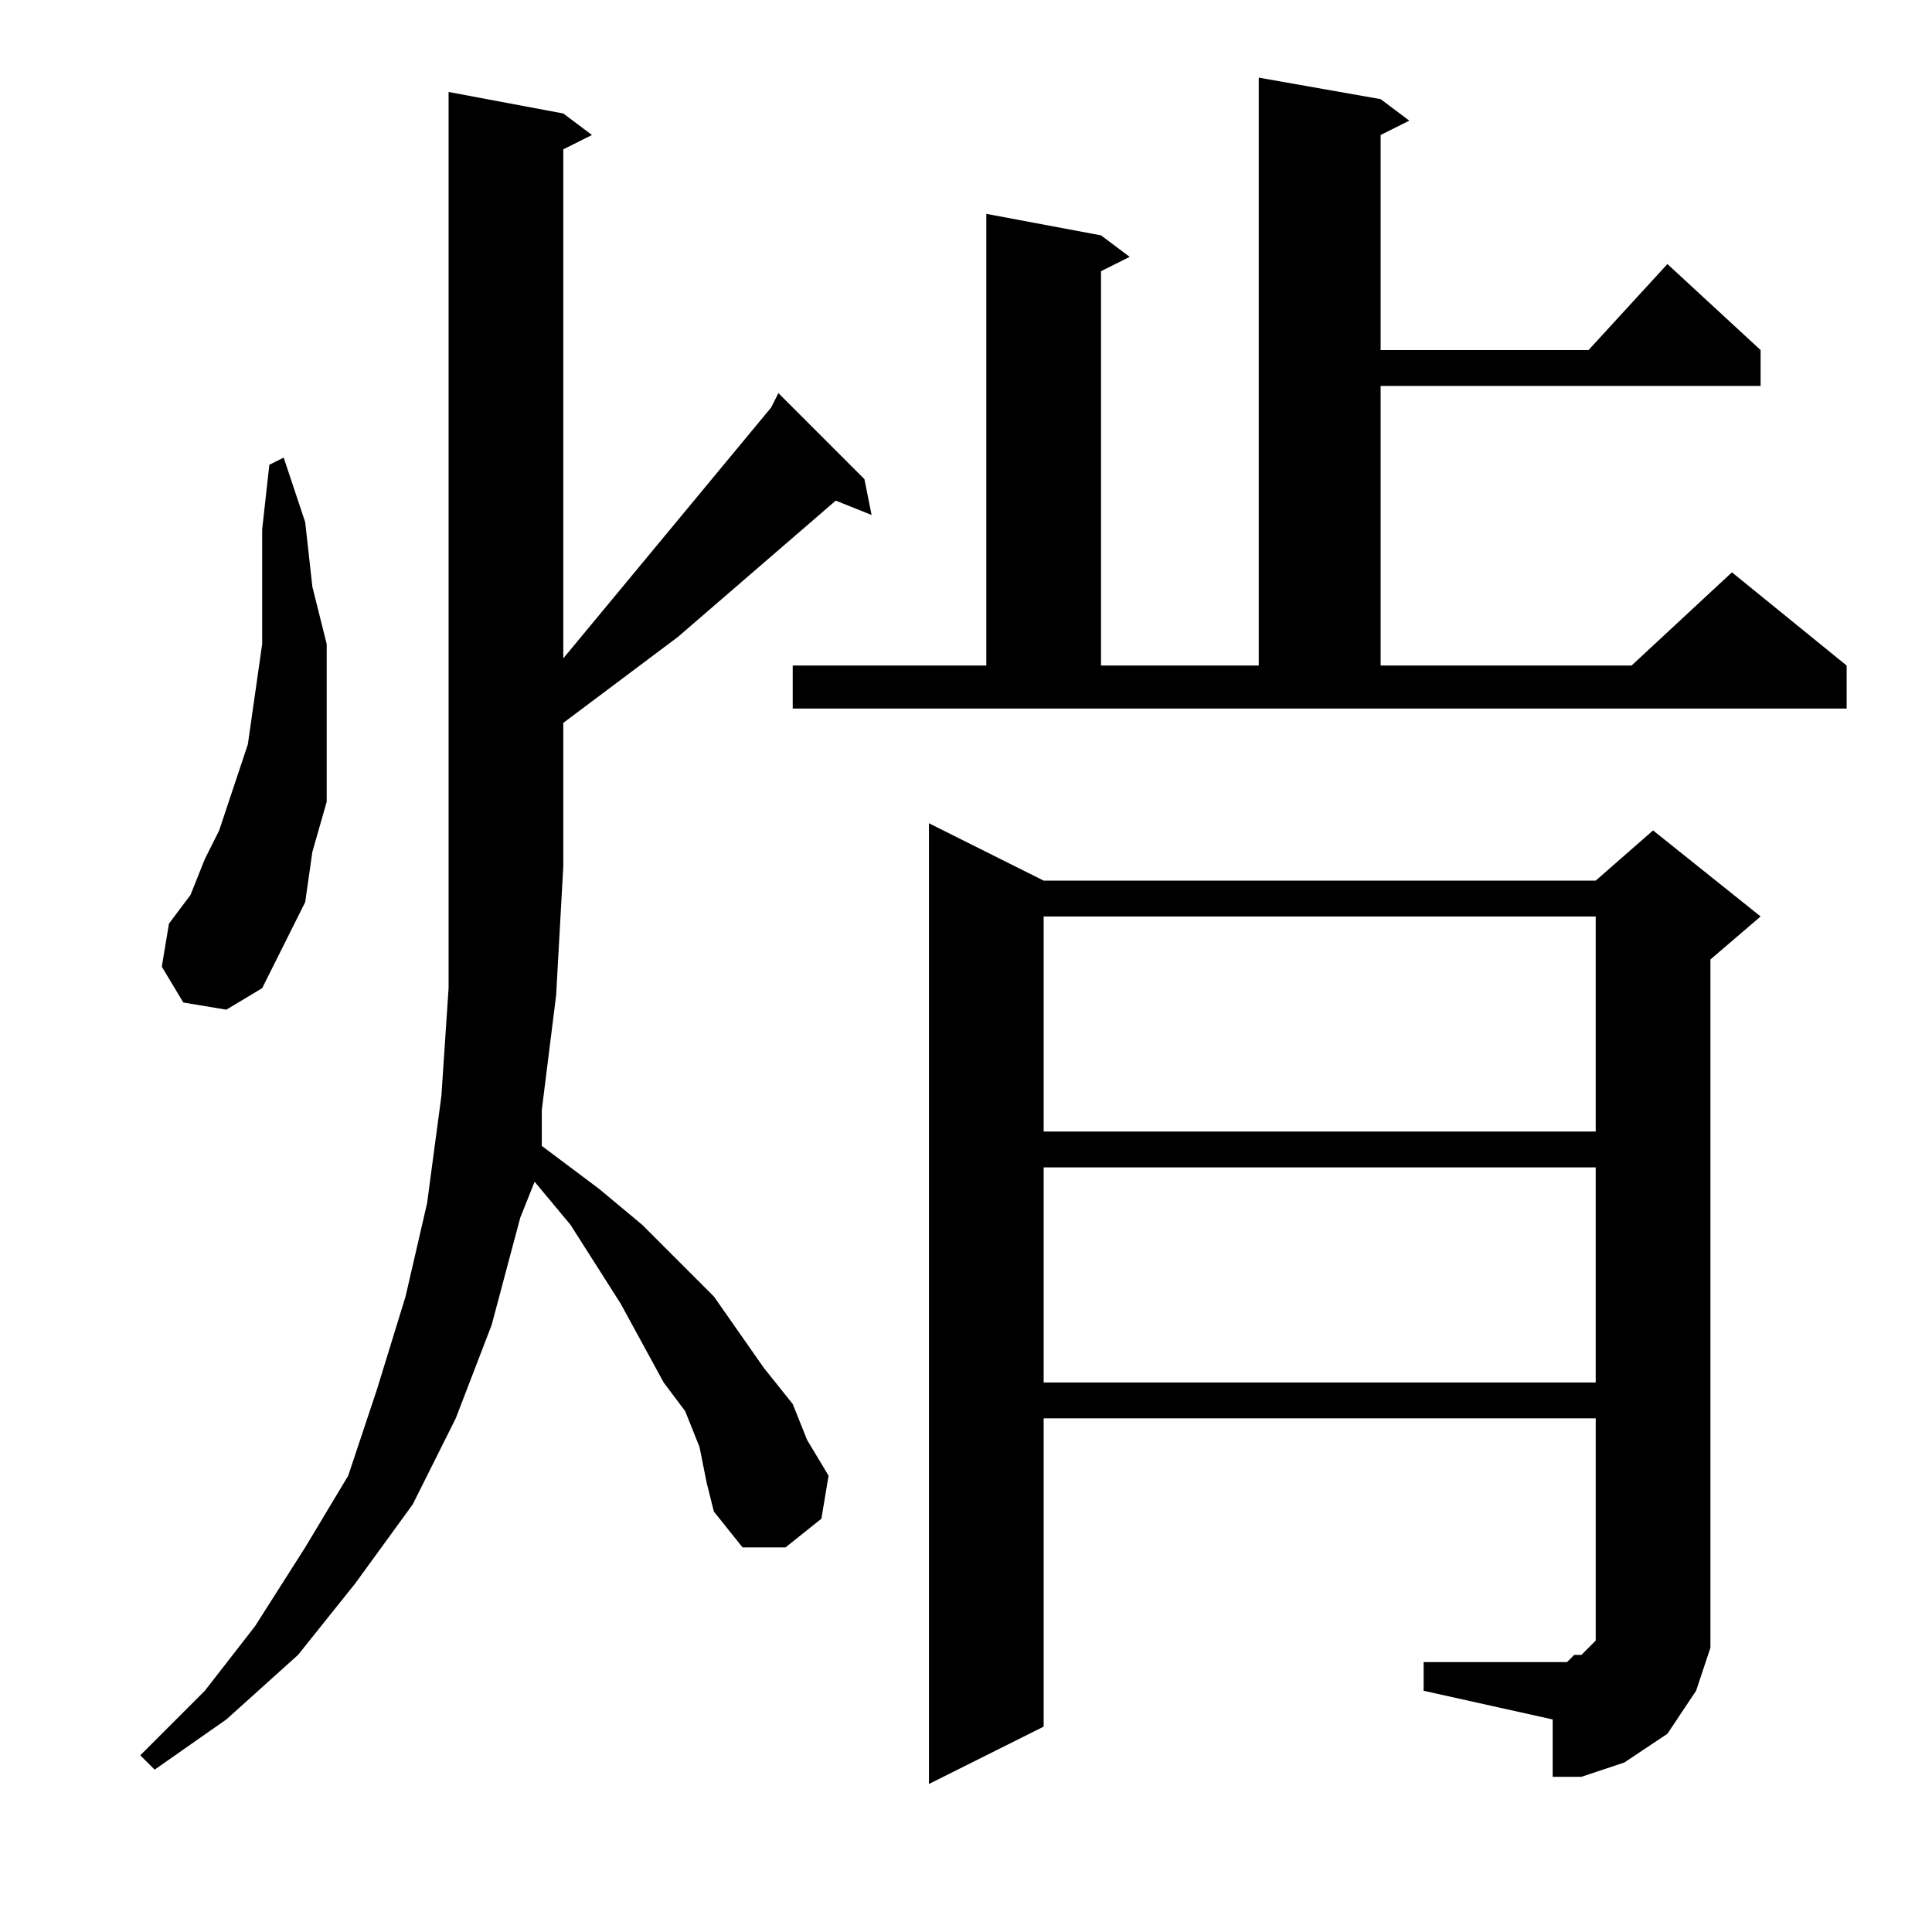
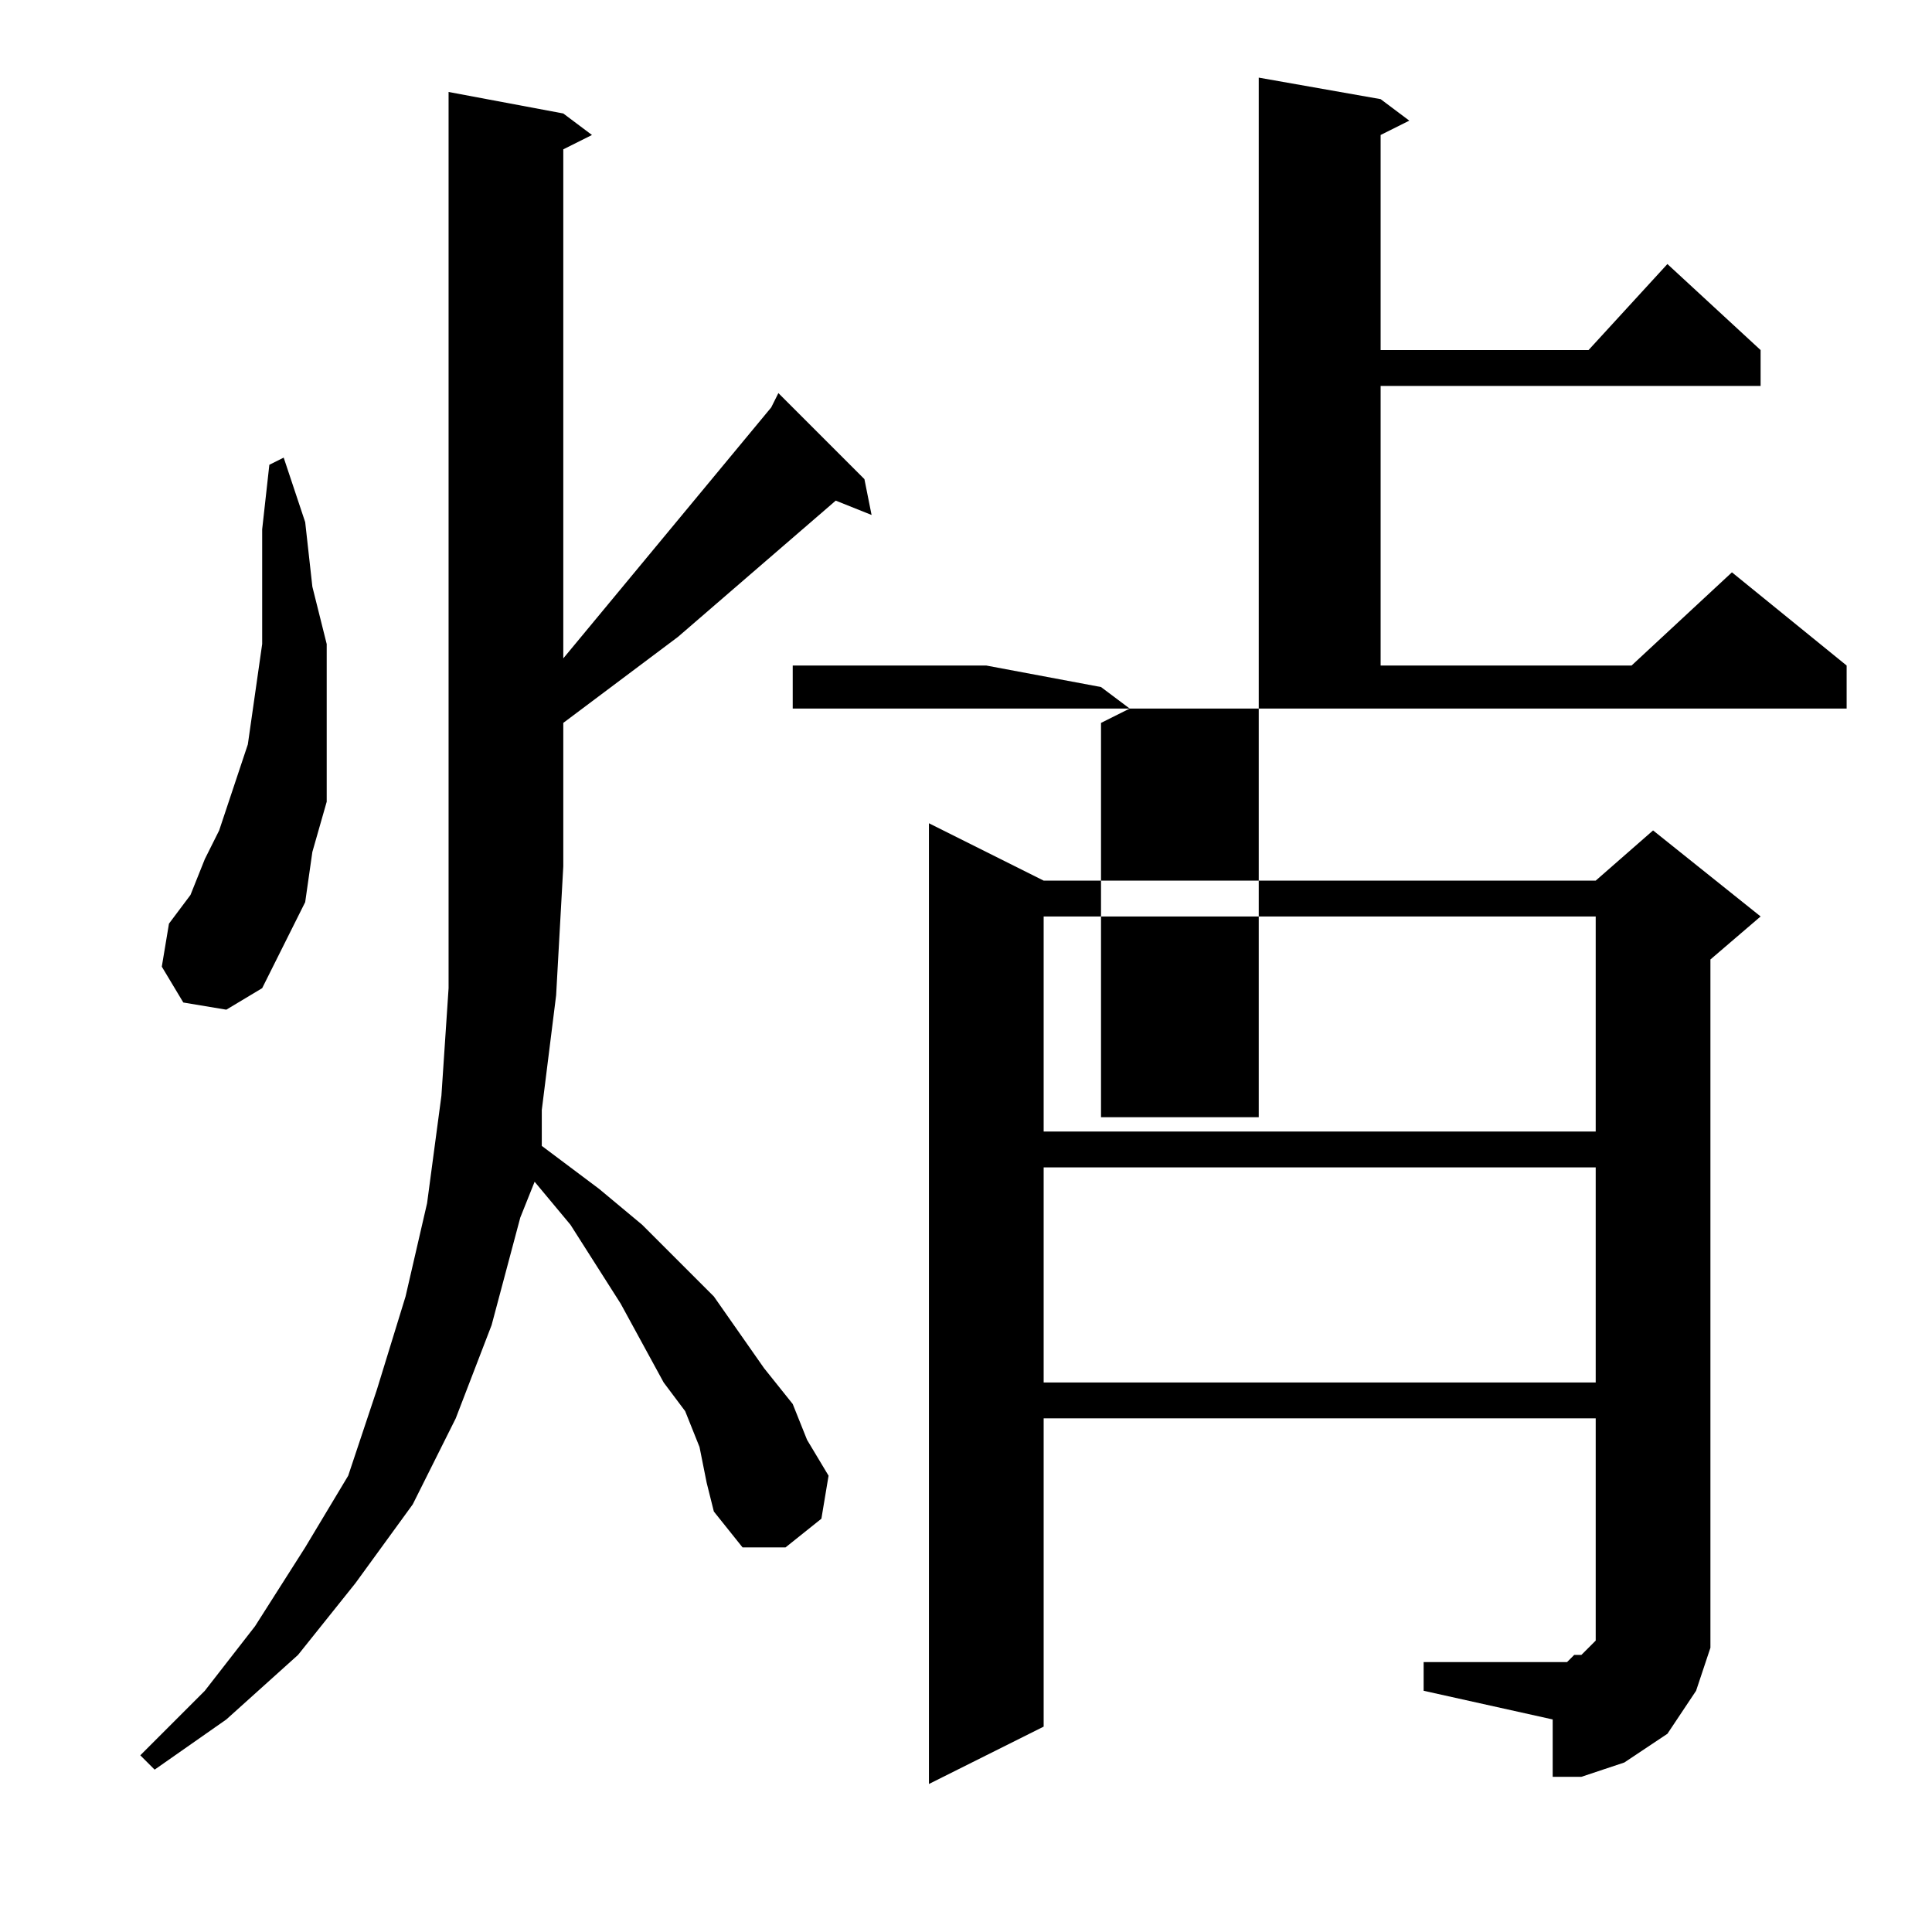
<svg xmlns="http://www.w3.org/2000/svg" version="1.1" id="图层_1" x="0px" y="0px" width="1000px" height="1000px" viewBox="0 0 1000 1000" enable-background="new 0 0 1000 1000" xml:space="preserve">
-   <path d="M362.068,748.971l-7.422-18.555l-11.133-14.844l-22.266-40.82l-25.977-40.82l-18.555-22.266l-7.422,18.555l-14.844,55.664  l-18.555,48.242l-22.266,44.531l-29.688,40.82l-29.688,37.109l-37.109,33.398l-37.109,25.977l-7.422-7.422l33.398-33.398  l25.977-33.398l25.977-40.82l22.266-37.109l14.844-44.531l14.844-48.242l11.133-48.242l7.422-55.664l3.711-55.664V47.604  l59.375,11.133l14.844,11.133l-14.844,7.422v263.477l107.617-129.883l3.711-7.422l44.531,44.531l3.711,18.555l-18.555-7.422  l-81.641,70.508l-59.375,44.531v74.219l-3.711,66.797l-7.422,59.375v18.555l29.688,22.266l22.266,18.555l18.555,18.555  l18.555,18.555l25.977,37.109l14.844,18.555l7.422,18.555l11.133,18.555l-3.711,22.266L406.6,800.924h-22.266l-14.844-18.555  l-3.711-14.844L362.068,748.971z M94.881,518.893l-11.133-18.555l3.711-22.266l11.133-14.844l7.422-18.555l7.422-14.844  l7.422-22.266l7.422-22.266l3.711-25.977l3.711-25.977v-29.688v-29.688l3.711-33.398l7.422-3.711l11.133,33.398l3.711,33.398  l7.422,29.688v29.688v25.977v25.977l-7.422,25.977l-3.711,25.977l-11.133,22.266l-11.133,22.266l-18.555,11.133L94.881,518.893z   M410.311,344.479h100.195V110.689l59.375,11.133l14.844,11.133l-14.844,7.422v204.102h81.641V40.182l63.086,11.133l14.844,11.133  l-14.844,7.422v111.328h107.617l40.82-44.531l48.242,44.531v18.555h-196.68v144.727H844.49l51.953-48.242l59.375,48.242v22.266  H410.311V344.479z M736.873,860.299h66.797h7.422l3.711-3.711h3.711l3.711-3.711l3.711-3.711v-3.711v-7.422V734.127H540.193v159.57  l-59.375,29.688V426.119l59.375,29.688h285.742l29.688-25.977l55.664,44.531l-25.977,22.266v341.406v14.844L881.6,864.01  l-3.711,11.133l-7.422,11.133l-7.422,11.133l-11.133,7.422l-11.133,7.422l-11.133,3.711l-11.133,3.711H803.67v-29.688  l-66.797-14.844V860.299z M540.193,474.361v111.328h285.742V474.361H540.193z M540.193,604.244v111.328h285.742V604.244H540.193z" />
+   <path d="M362.068,748.971l-7.422-18.555l-11.133-14.844l-22.266-40.82l-25.977-40.82l-18.555-22.266l-7.422,18.555l-14.844,55.664  l-18.555,48.242l-22.266,44.531l-29.688,40.82l-29.688,37.109l-37.109,33.398l-37.109,25.977l-7.422-7.422l33.398-33.398  l25.977-33.398l25.977-40.82l22.266-37.109l14.844-44.531l14.844-48.242l11.133-48.242l7.422-55.664l3.711-55.664V47.604  l59.375,11.133l14.844,11.133l-14.844,7.422v263.477l107.617-129.883l3.711-7.422l44.531,44.531l3.711,18.555l-18.555-7.422  l-81.641,70.508l-59.375,44.531v74.219l-3.711,66.797l-7.422,59.375v18.555l29.688,22.266l22.266,18.555l18.555,18.555  l18.555,18.555l25.977,37.109l14.844,18.555l7.422,18.555l11.133,18.555l-3.711,22.266L406.6,800.924h-22.266l-14.844-18.555  l-3.711-14.844L362.068,748.971z M94.881,518.893l-11.133-18.555l3.711-22.266l11.133-14.844l7.422-18.555l7.422-14.844  l7.422-22.266l7.422-22.266l3.711-25.977l3.711-25.977v-29.688v-29.688l3.711-33.398l7.422-3.711l11.133,33.398l3.711,33.398  l7.422,29.688v29.688v25.977v25.977l-7.422,25.977l-3.711,25.977l-11.133,22.266l-11.133,22.266l-18.555,11.133L94.881,518.893z   M410.311,344.479h100.195l59.375,11.133l14.844,11.133l-14.844,7.422v204.102h81.641V40.182l63.086,11.133l14.844,11.133  l-14.844,7.422v111.328h107.617l40.82-44.531l48.242,44.531v18.555h-196.68v144.727H844.49l51.953-48.242l59.375,48.242v22.266  H410.311V344.479z M736.873,860.299h66.797h7.422l3.711-3.711h3.711l3.711-3.711l3.711-3.711v-3.711v-7.422V734.127H540.193v159.57  l-59.375,29.688V426.119l59.375,29.688h285.742l29.688-25.977l55.664,44.531l-25.977,22.266v341.406v14.844L881.6,864.01  l-3.711,11.133l-7.422,11.133l-7.422,11.133l-11.133,7.422l-11.133,7.422l-11.133,3.711l-11.133,3.711H803.67v-29.688  l-66.797-14.844V860.299z M540.193,474.361v111.328h285.742V474.361H540.193z M540.193,604.244v111.328h285.742V604.244H540.193z" />
</svg>